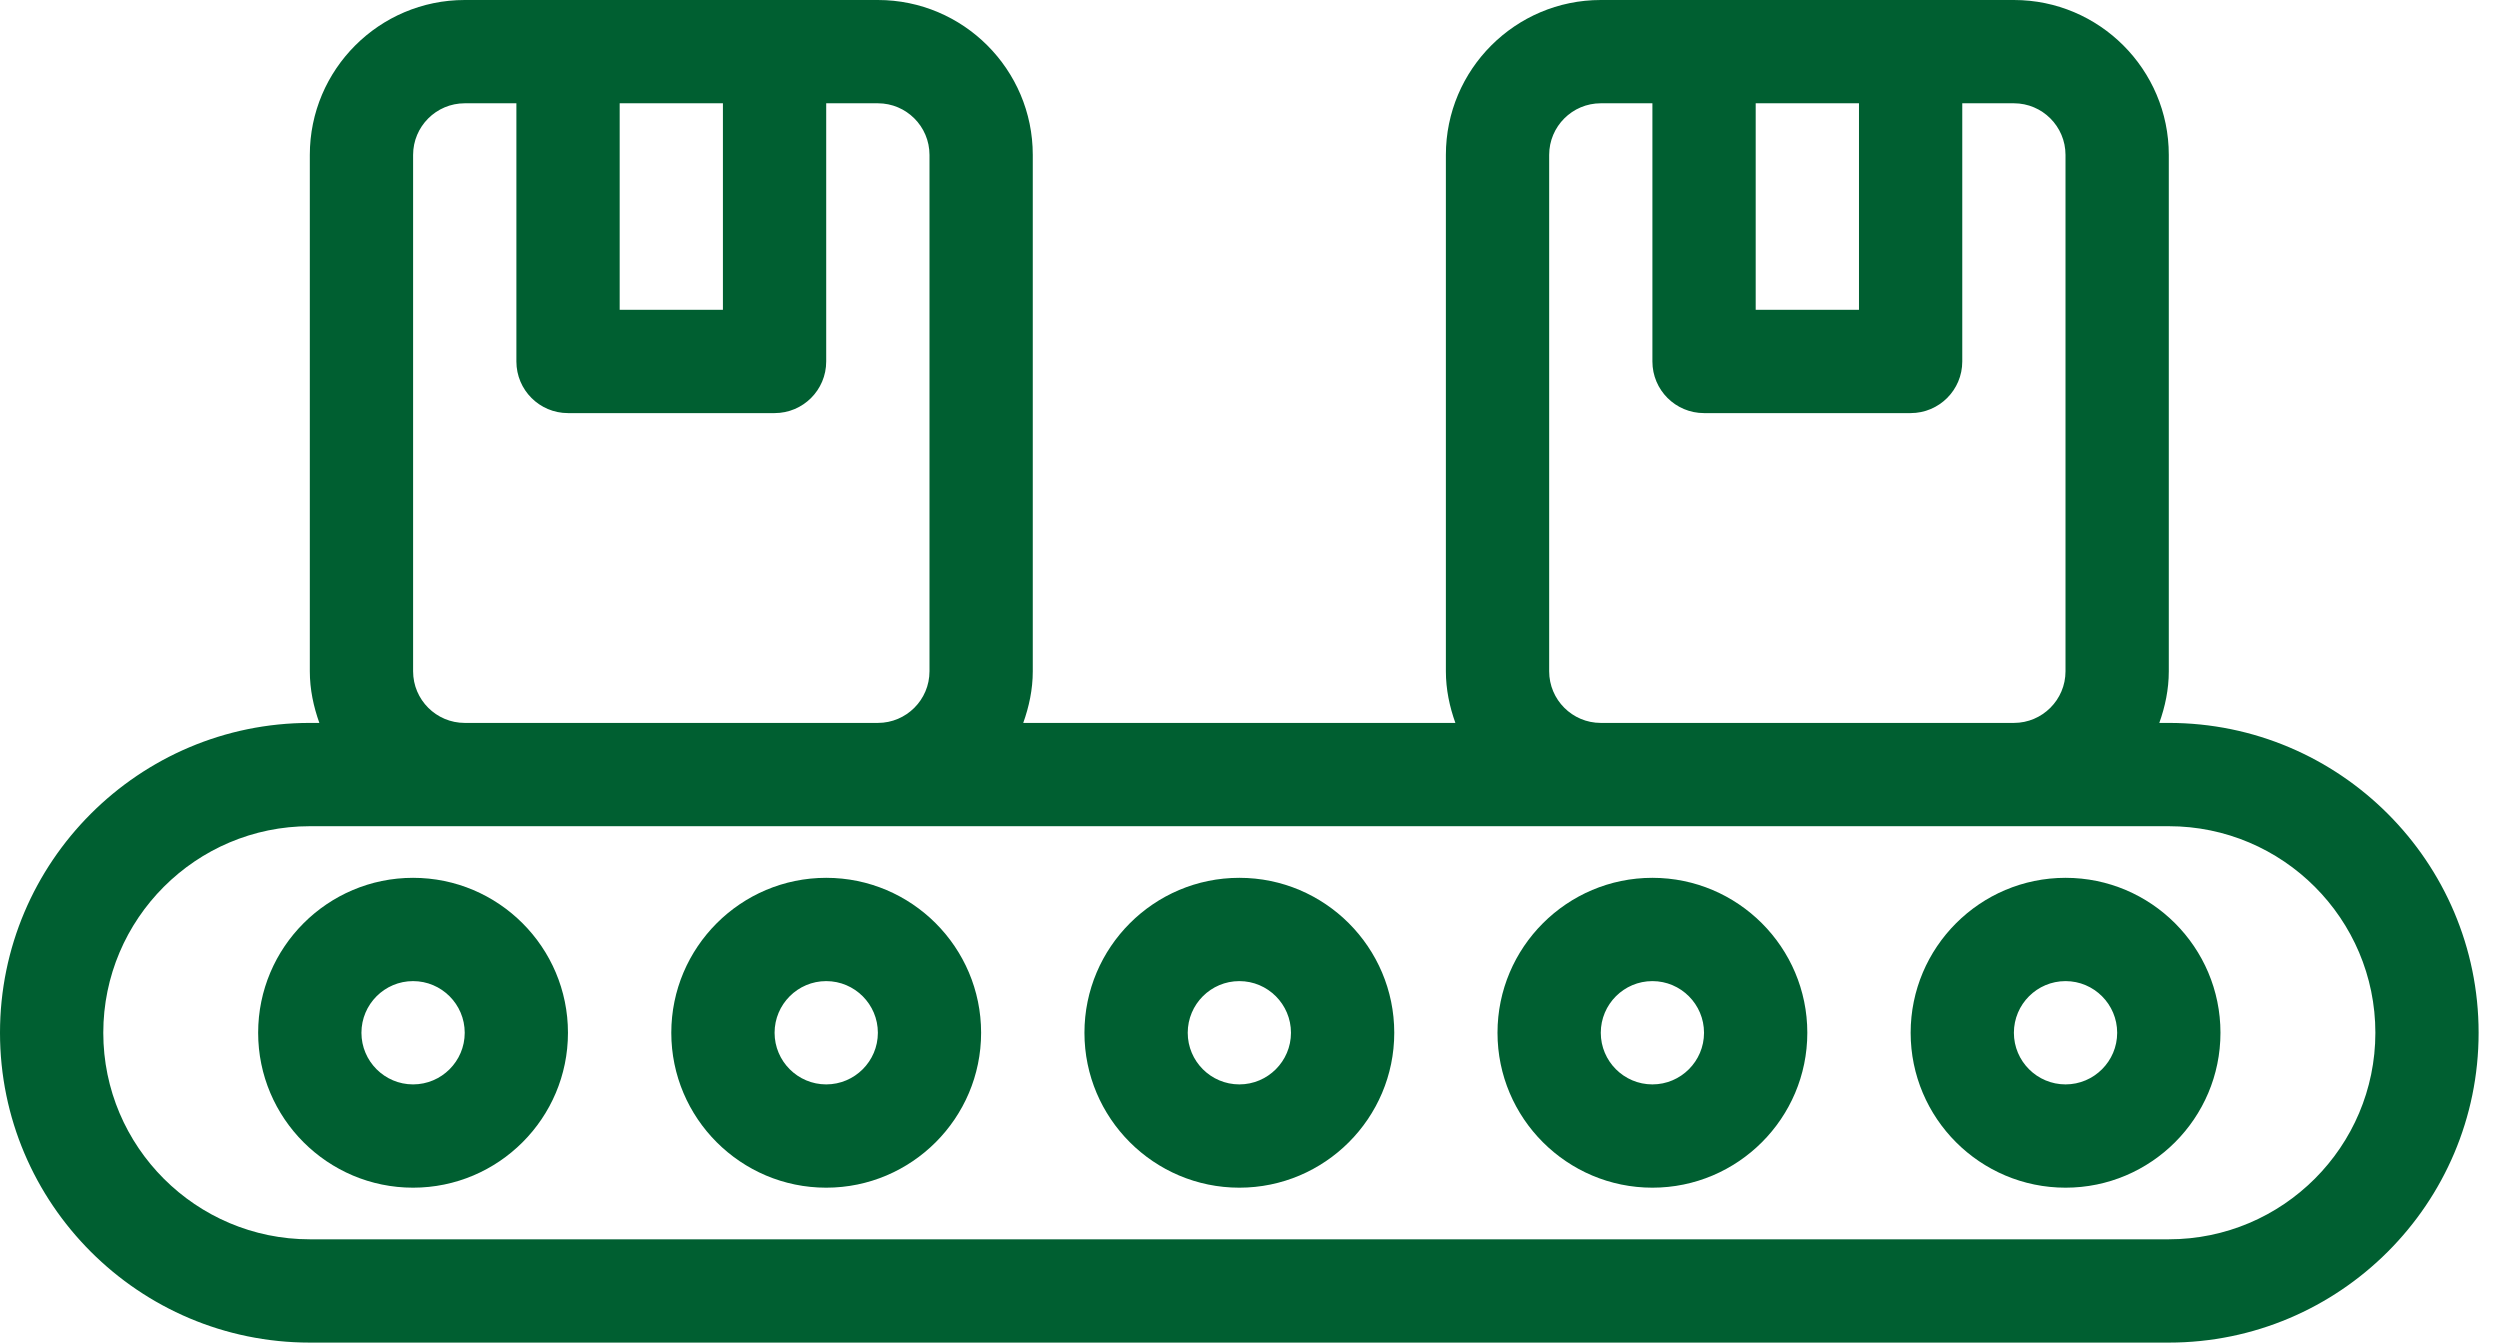
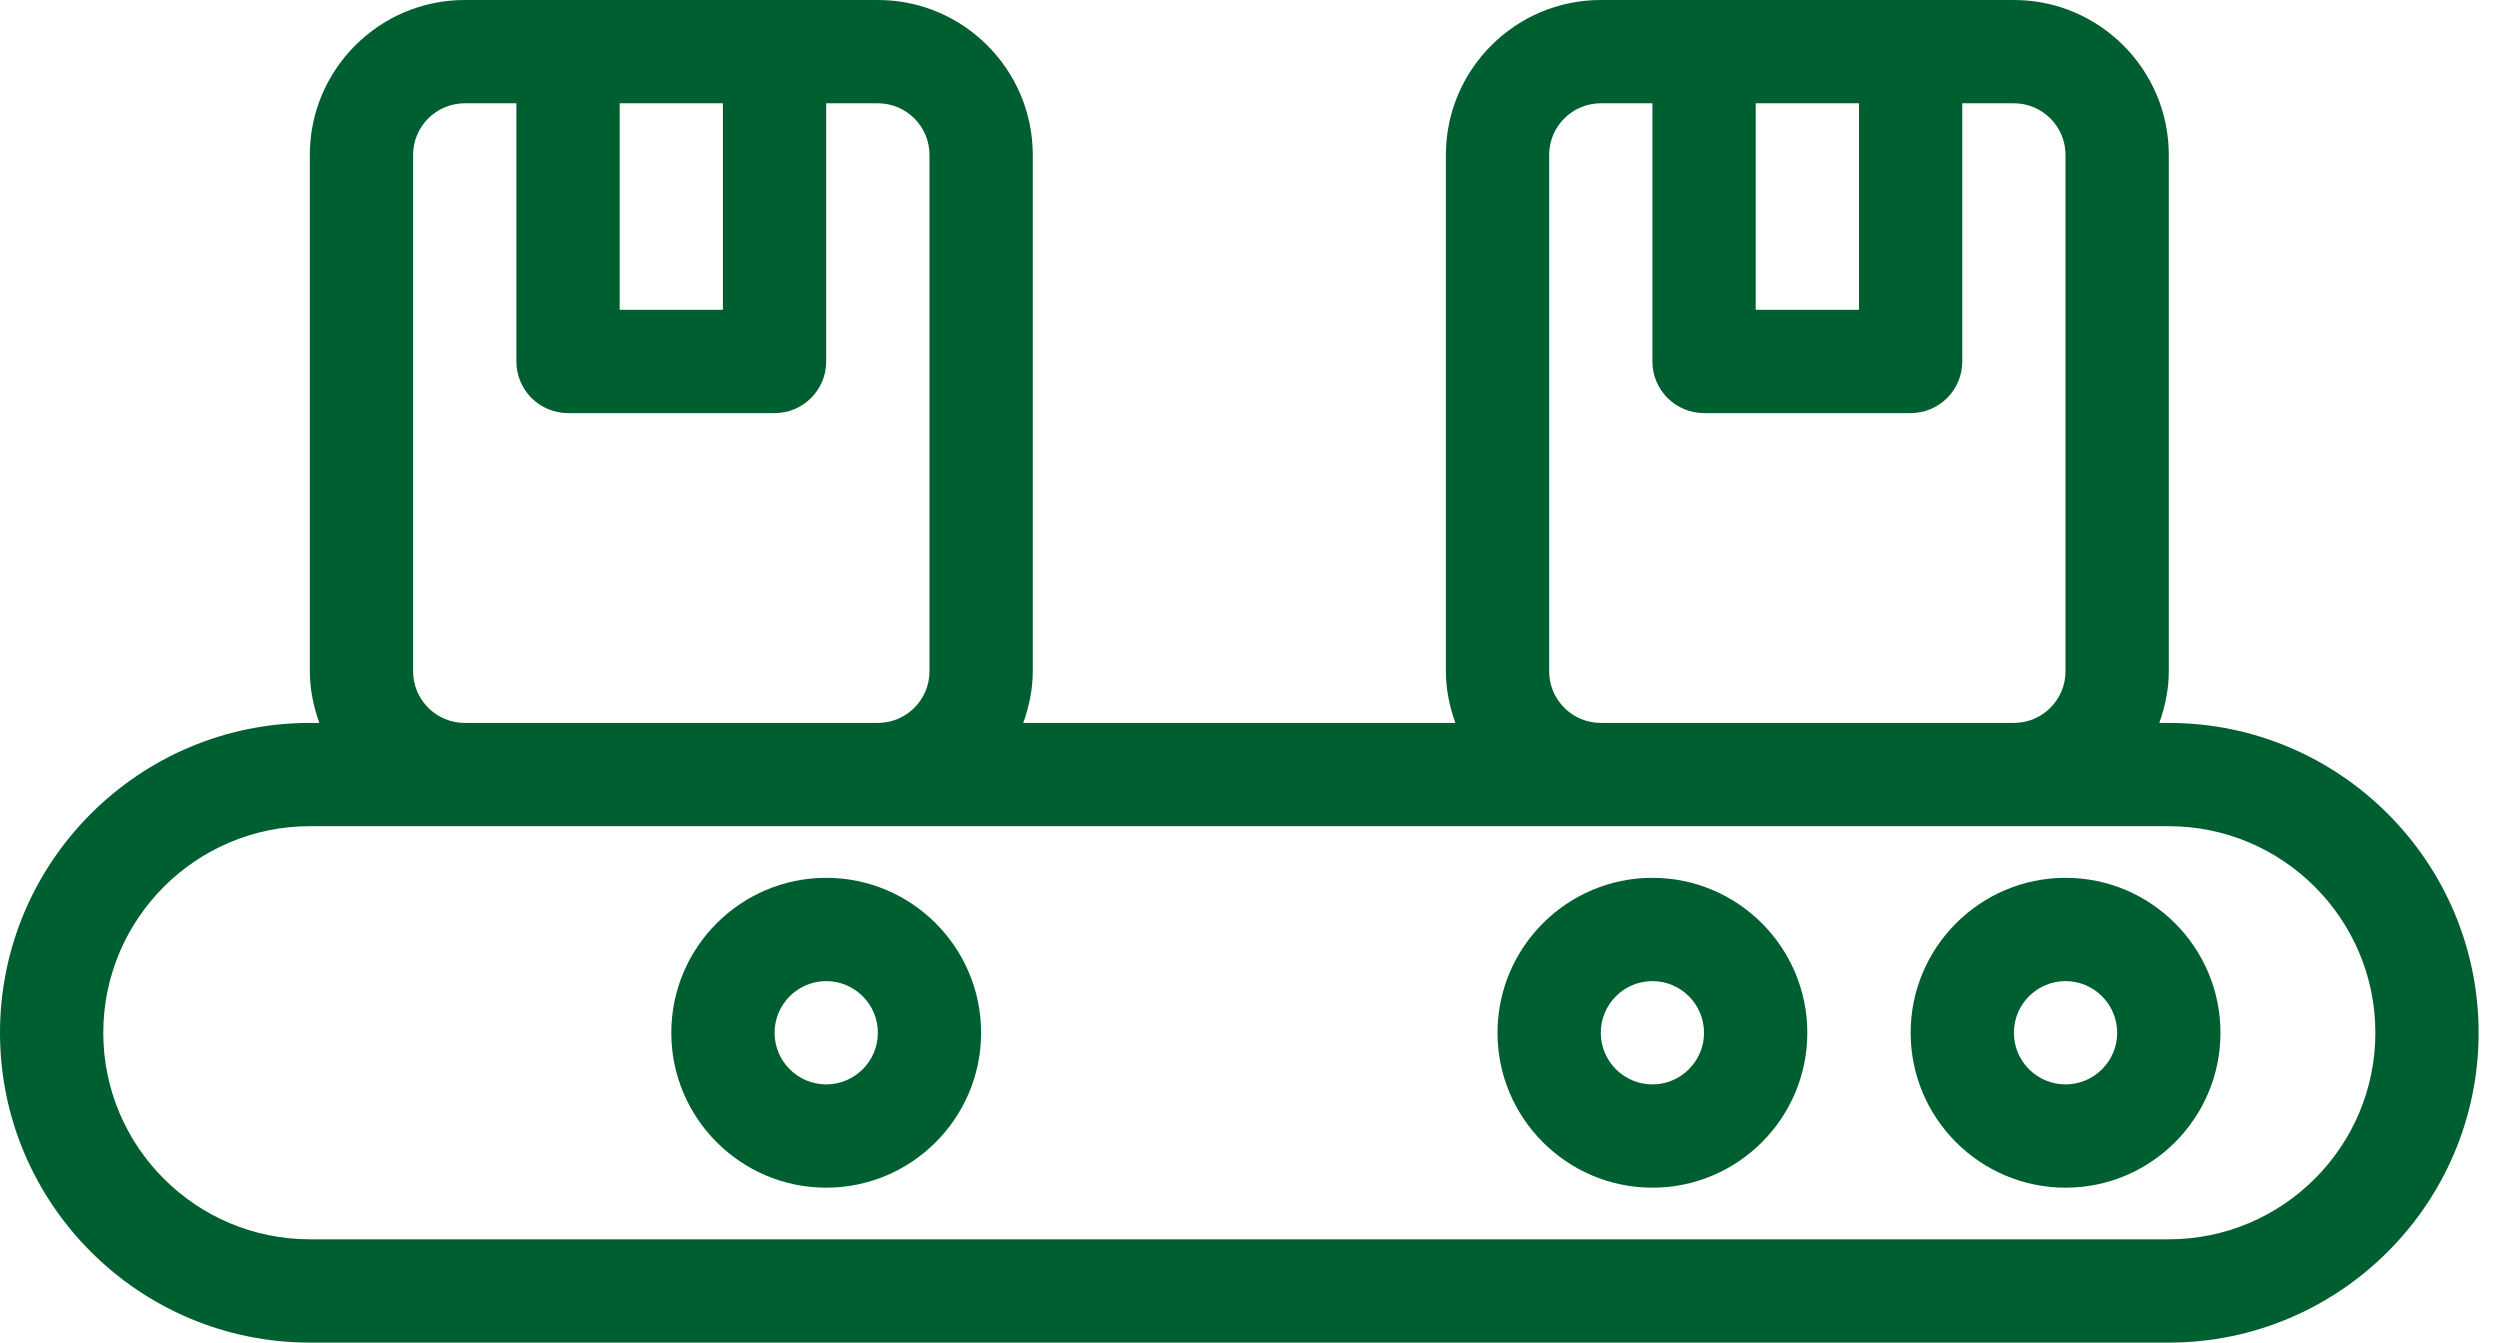
<svg xmlns="http://www.w3.org/2000/svg" width="54" height="29" viewBox="0 0 54 29" fill="none">
  <g clip-path="url(#clip0_552_15877)">
    <path d="M46.846 15.615H46.641C46.766 15.265 46.846 14.893 46.846 14.5V3.346C46.846 1.501 45.345 0 43.5 0H34.577C32.732 0 31.231 1.501 31.231 3.346V14.5C31.231 14.893 31.311 15.265 31.436 15.615H22.102C22.227 15.265 22.308 14.893 22.308 14.5V3.346C22.308 1.501 20.807 0 18.962 0H10.039C8.193 0 6.692 1.501 6.692 3.346V14.5C6.692 14.893 6.773 15.265 6.898 15.615H6.692C3.002 15.615 0 18.617 0 22.308C0 25.998 3.002 29 6.692 29H46.846C50.536 29 53.538 25.998 53.538 22.308C53.538 18.617 50.536 15.615 46.846 15.615ZM40.154 2.231V6.692H37.923V2.231H40.154ZM33.462 14.5V3.346C33.462 2.731 33.962 2.231 34.577 2.231H35.692V7.808C35.692 8.424 36.191 8.923 36.808 8.923H41.269C41.886 8.923 42.385 8.424 42.385 7.808V2.231H43.5C44.115 2.231 44.615 2.731 44.615 3.346V14.5C44.615 15.115 44.115 15.615 43.5 15.615H34.577C33.962 15.615 33.462 15.115 33.462 14.5ZM15.615 2.231V6.692H13.385V2.231H15.615ZM8.923 14.5V3.346C8.923 2.731 9.423 2.231 10.039 2.231H11.154V7.808C11.154 8.424 11.653 8.923 12.269 8.923H16.731C17.347 8.923 17.846 8.424 17.846 7.808V2.231H18.962C19.577 2.231 20.077 2.731 20.077 3.346V14.5C20.077 15.115 19.577 15.615 18.962 15.615H10.039C9.423 15.615 8.923 15.115 8.923 14.5ZM46.846 26.769H6.692C4.232 26.769 2.231 24.768 2.231 22.308C2.231 19.848 4.232 17.846 6.692 17.846H46.846C49.307 17.846 51.308 19.848 51.308 22.308C51.308 24.768 49.307 26.769 46.846 26.769Z" fill="#005F31" />
-     <path d="M8.922 18.961C7.077 18.961 5.576 20.462 5.576 22.308C5.576 24.153 7.077 25.654 8.922 25.654C10.768 25.654 12.268 24.153 12.268 22.308C12.268 20.462 10.768 18.961 8.922 18.961ZM8.922 23.423C8.307 23.423 7.807 22.922 7.807 22.308C7.807 21.693 8.307 21.192 8.922 21.192C9.538 21.192 10.038 21.693 10.038 22.308C10.038 22.922 9.538 23.423 8.922 23.423Z" fill="#005F31" />
    <path d="M17.846 18.961C16.001 18.961 14.5 20.462 14.5 22.308C14.5 24.153 16.001 25.654 17.846 25.654C19.691 25.654 21.192 24.153 21.192 22.308C21.192 20.462 19.691 18.961 17.846 18.961ZM17.846 23.423C17.231 23.423 16.731 22.922 16.731 22.308C16.731 21.693 17.231 21.192 17.846 21.192C18.462 21.192 18.962 21.693 18.962 22.308C18.962 22.922 18.462 23.423 17.846 23.423Z" fill="#005F31" />
-     <path d="M26.77 18.961C24.925 18.961 23.424 20.462 23.424 22.308C23.424 24.153 24.925 25.654 26.77 25.654C28.615 25.654 30.116 24.153 30.116 22.308C30.116 20.462 28.615 18.961 26.77 18.961ZM26.77 23.423C26.154 23.423 25.655 22.922 25.655 22.308C25.655 21.693 26.154 21.192 26.77 21.192C27.386 21.192 27.885 21.693 27.885 22.308C27.885 22.922 27.385 23.423 26.77 23.423Z" fill="#005F31" />
    <path d="M35.692 18.961C33.847 18.961 32.346 20.462 32.346 22.308C32.346 24.153 33.847 25.654 35.692 25.654C37.537 25.654 39.038 24.153 39.038 22.308C39.038 20.462 37.537 18.961 35.692 18.961ZM35.692 23.423C35.076 23.423 34.577 22.922 34.577 22.308C34.577 21.693 35.076 21.192 35.692 21.192C36.307 21.192 36.807 21.693 36.807 22.308C36.807 22.922 36.307 23.423 35.692 23.423Z" fill="#005F31" />
    <path d="M44.616 18.961C42.77 18.961 41.27 20.462 41.27 22.308C41.27 24.153 42.77 25.654 44.616 25.654C46.461 25.654 47.962 24.153 47.962 22.308C47.962 20.462 46.461 18.961 44.616 18.961ZM44.616 23.423C44 23.423 43.5 22.922 43.5 22.308C43.5 21.693 44 21.192 44.616 21.192C45.231 21.192 45.731 21.693 45.731 22.308C45.731 22.922 45.231 23.423 44.616 23.423Z" fill="#005F31" />
  </g>
  <defs>
    <clipPath id="clip0_552_15877">
      <rect width="53.538" height="29" fill="white" />
    </clipPath>
  </defs>
</svg>